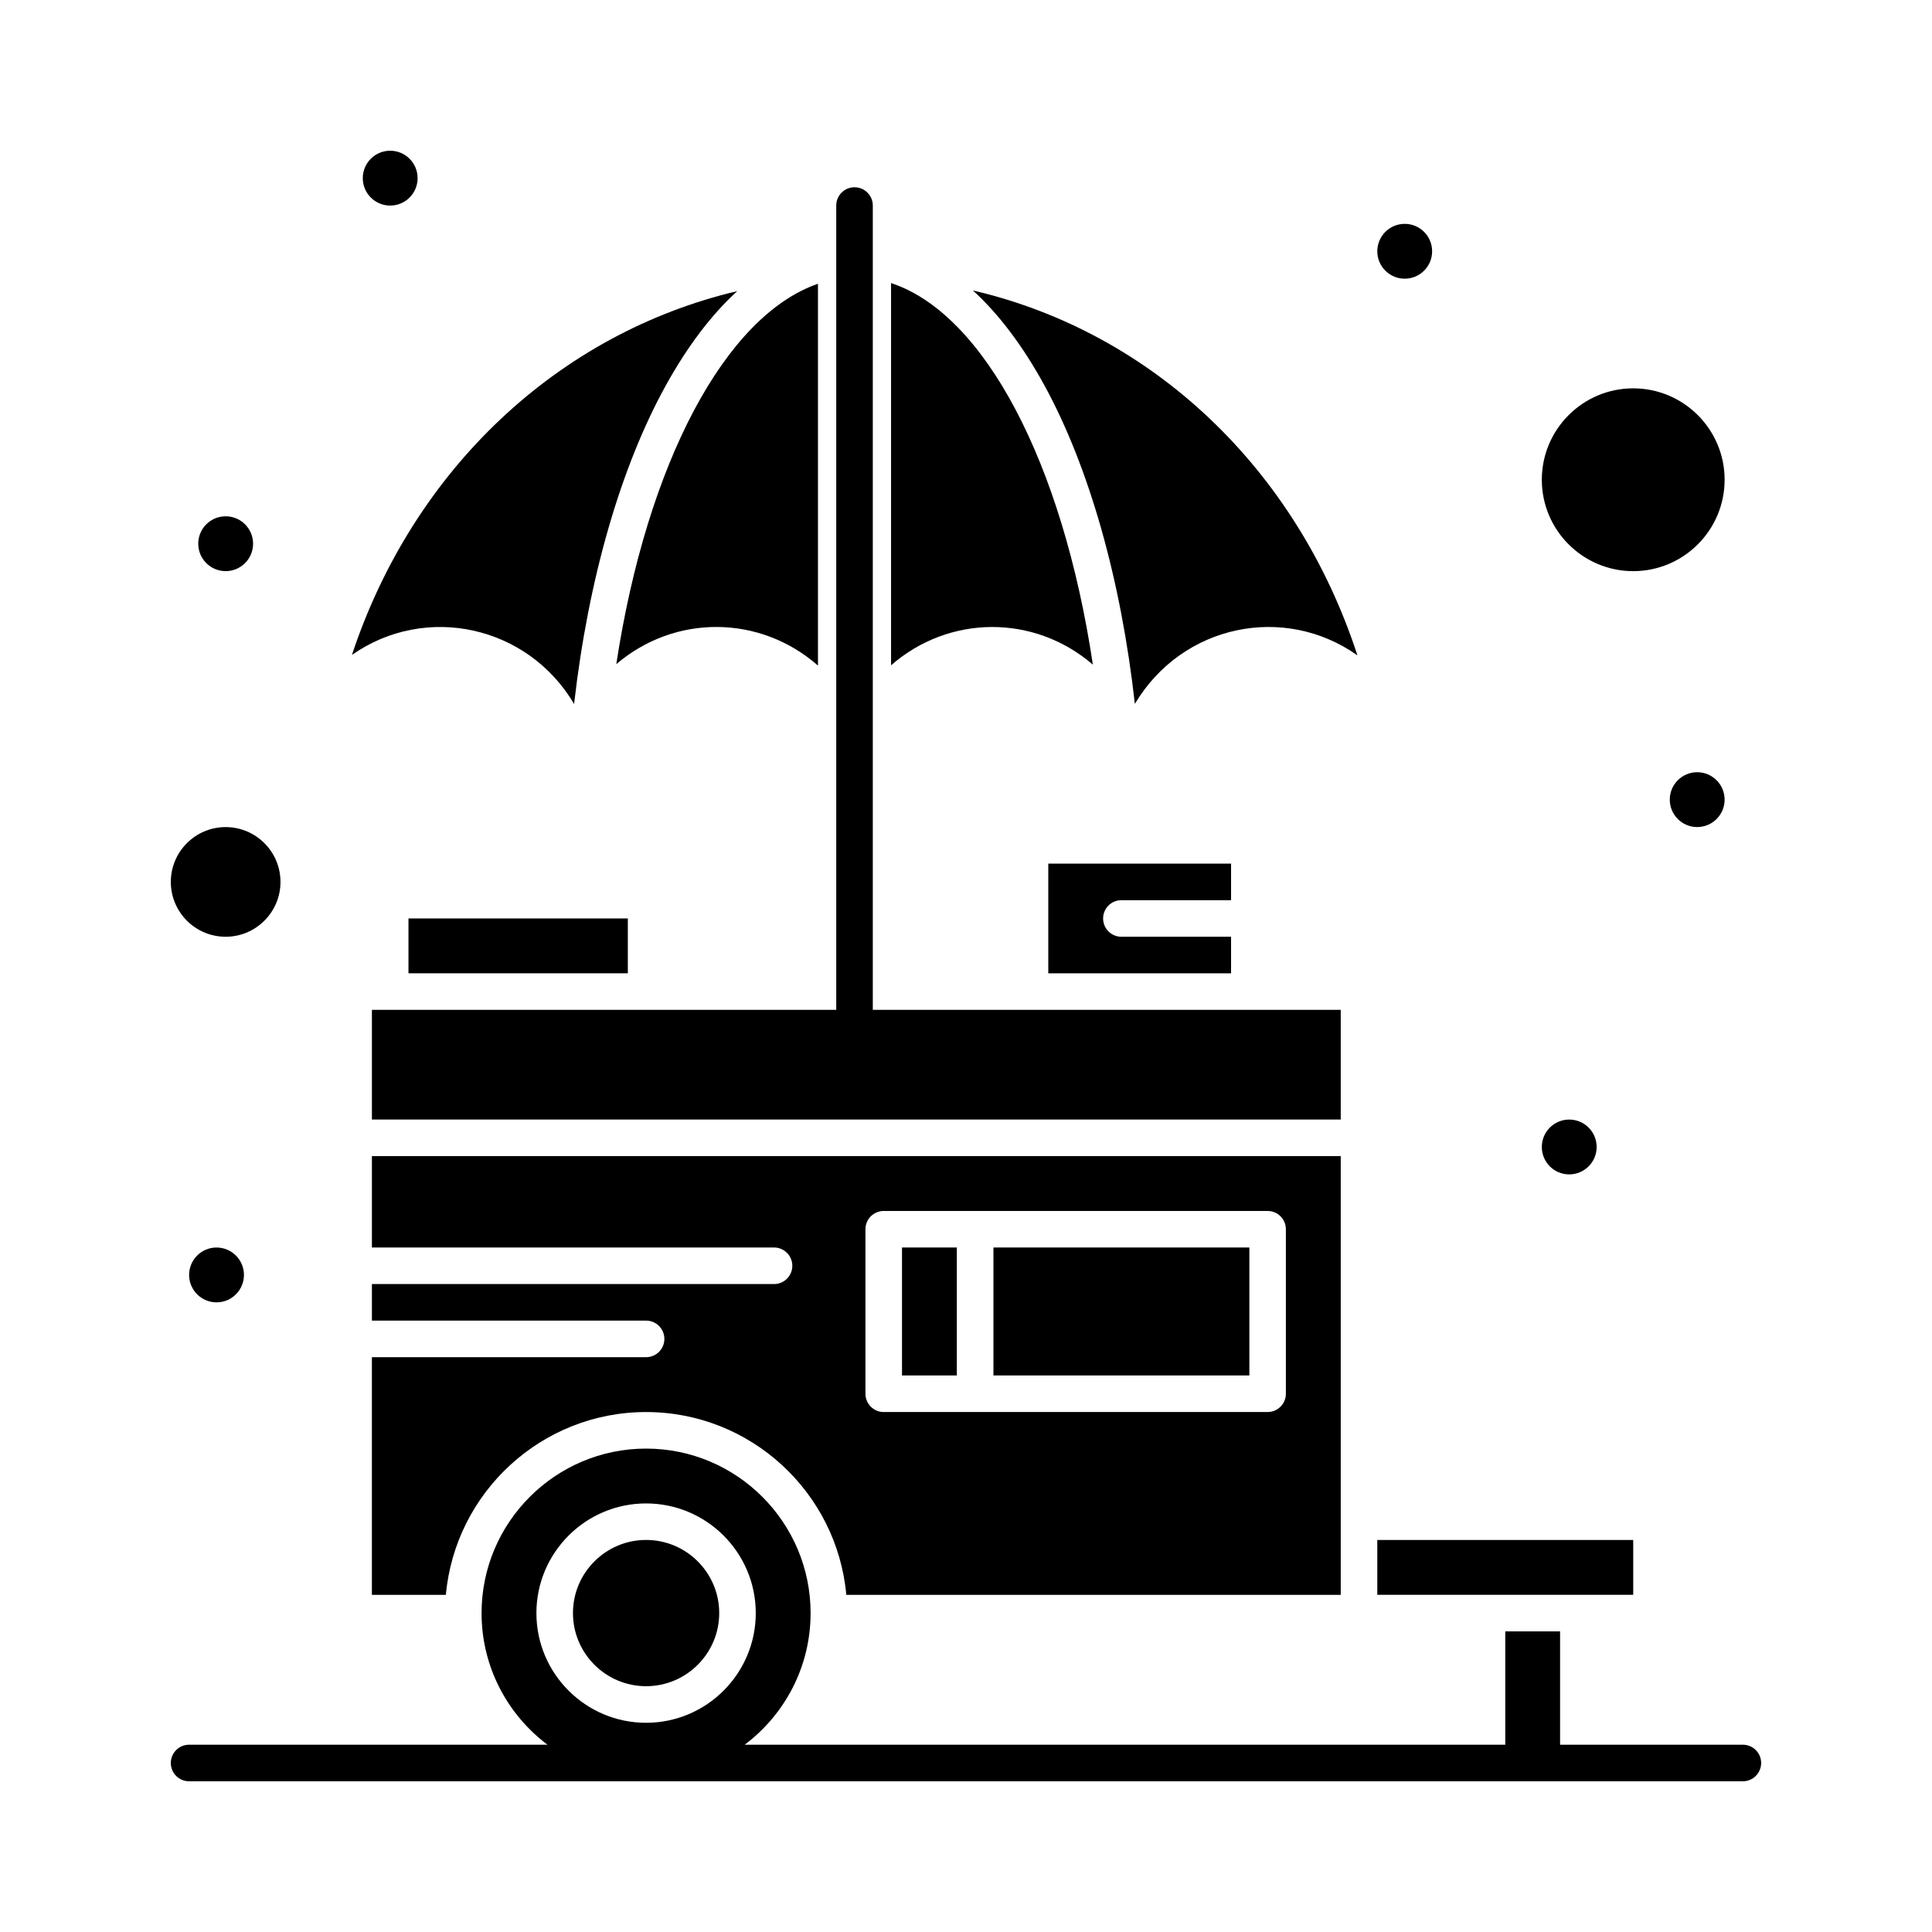
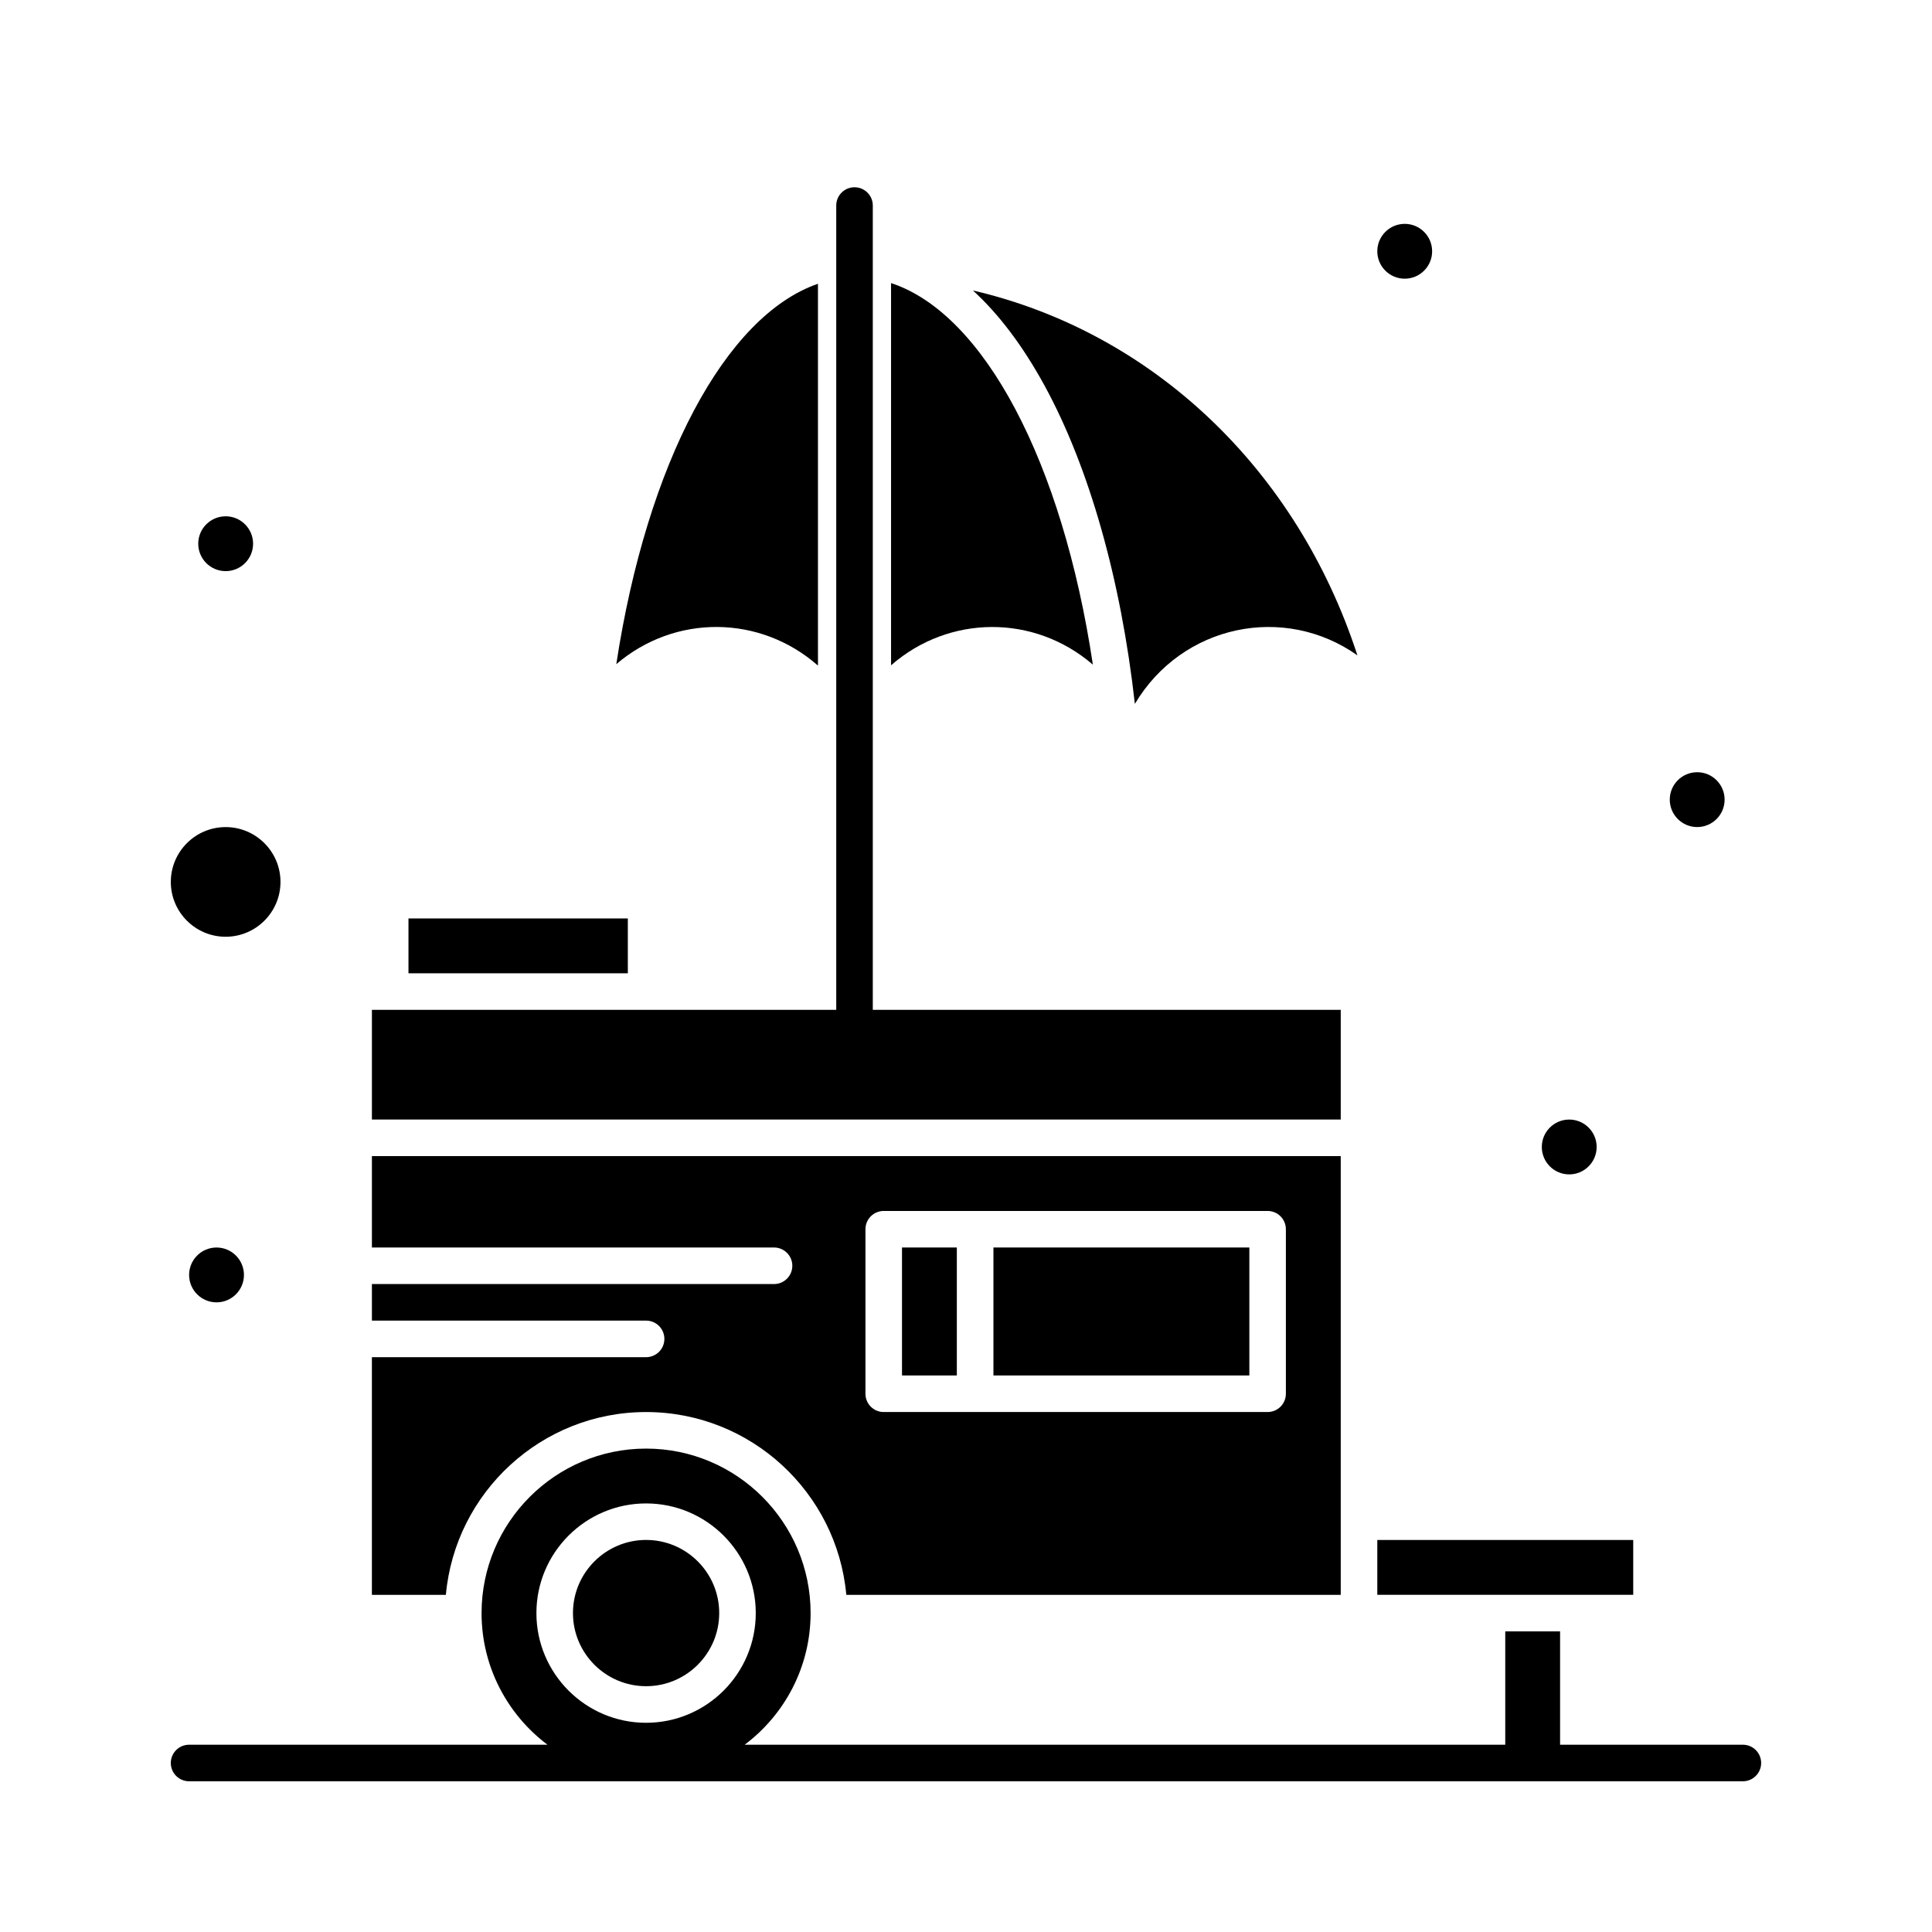
<svg xmlns="http://www.w3.org/2000/svg" fill="#000000" width="800px" height="800px" version="1.1" viewBox="144 144 512 512">
  <g>
    <path d="m252.25 387.4h58.133v14.531h-58.133z" />
    <path d="m242.56 411.62v29.066h256.75v-29.066h-124.01v-213.15c0-2.676-2.168-4.844-4.844-4.844s-4.844 2.168-4.844 4.844v213.15h-123.05z" />
    <path d="m407.27 474.6h67.82v33.91h-67.82z" />
    <path d="m315.22 503.67h-72.664v62.977h19.605c2.457-27.121 25.309-48.441 53.059-48.441s50.602 21.324 53.059 48.441h131.03v-116.27h-256.75v24.223h106.57c2.676 0 4.844 2.168 4.844 4.844 0 2.676-2.168 4.844-4.844 4.844h-106.57v9.688h72.664c2.676 0 4.844 2.168 4.844 4.844 0 2.68-2.168 4.848-4.844 4.848zm58.133-33.91c0-2.676 2.168-4.844 4.844-4.844h101.73c2.676 0 4.844 2.168 4.844 4.844v43.598c0 2.676-2.168 4.844-4.844 4.844h-101.73c-2.676 0-4.844-2.168-4.844-4.844z" />
-     <path d="m296.14 330.57c3.75-32.965 12.32-62.781 24.367-84.527 5.734-10.352 12.066-18.68 18.871-24.891-47.367 11.184-85.789 47.129-102.11 96.406 19.562-13.695 46.594-7.809 58.875 13.012z" />
    <path d="m315.22 590.86c10.684 0 19.379-8.691 19.379-19.379 0-10.684-8.691-19.379-19.379-19.379-10.684 0-19.379 8.691-19.379 19.379s8.695 19.379 19.379 19.379z" />
    <path d="m203.8 392.25c8.012 0 14.531-6.519 14.531-14.531 0-8.012-6.519-14.531-14.531-14.531-8.012 0-14.531 6.519-14.531 14.531-0.004 8.012 6.516 14.531 14.531 14.531z" />
    <path d="m420.79 246.14c11.848 21.676 20.273 51.434 23.961 84.395 12.508-21.031 39.559-26.605 58.977-12.859-16.145-49.586-54.516-85.691-101.89-96.695 6.852 6.254 13.215 14.668 18.953 25.16z" />
-     <path d="m441.18 382.56h29.066v-9.688h-48.441v29.066h48.441v-9.688h-29.066c-2.676 0-4.844-2.168-4.844-4.844 0-2.68 2.168-4.848 4.844-4.848z" />
    <path d="m383.04 474.6h14.531v33.91h-14.531z" />
    <path d="m576.82 566.64v-14.531h-67.82v14.531h67.82z" />
-     <path d="m576.82 295.36c13.355 0 24.223-10.867 24.223-24.223s-10.867-24.223-24.223-24.223c-13.355 0-24.223 10.867-24.223 24.223 0 13.359 10.867 24.223 24.223 24.223z" />
    <path d="m601.04 355.91c0 4.016-3.254 7.269-7.269 7.269-4.012 0-7.266-3.254-7.266-7.269 0-4.012 3.254-7.266 7.266-7.266 4.016 0 7.269 3.254 7.269 7.266" />
    <path d="m567.13 447.96c0 4.012-3.254 7.266-7.269 7.266-4.012 0-7.266-3.254-7.266-7.266s3.254-7.266 7.266-7.266c4.016 0 7.269 3.254 7.269 7.266" />
    <path d="m523.53 210.59c0 4.012-3.25 7.266-7.266 7.266-4.012 0-7.266-3.254-7.266-7.266 0-4.012 3.254-7.266 7.266-7.266 4.016 0 7.266 3.254 7.266 7.266" />
-     <path d="m254.67 191.21c0 4.016-3.254 7.269-7.266 7.269-4.012 0-7.266-3.254-7.266-7.269 0-4.012 3.254-7.266 7.266-7.266 4.012 0 7.266 3.254 7.266 7.266" />
    <path d="m211.07 288.09c0 4.016-3.254 7.266-7.266 7.266-4.016 0-7.269-3.25-7.269-7.266 0-4.012 3.254-7.266 7.269-7.266 4.012 0 7.266 3.254 7.266 7.266" />
    <path d="m208.65 481.87c0 4.012-3.254 7.266-7.266 7.266-4.016 0-7.269-3.254-7.269-7.266 0-4.012 3.254-7.266 7.269-7.266 4.012 0 7.266 3.254 7.266 7.266" />
    <path d="m605.88 606.37h-48.441v-30.035h-14.531v30.035h-201.56c10.598-7.961 17.469-20.633 17.469-34.879 0-24.043-19.559-43.598-43.598-43.598-24.039 0-43.598 19.559-43.598 43.598 0 14.246 6.871 26.918 17.469 34.879h-94.98c-2.676 0-4.844 2.168-4.844 4.844 0 2.676 2.168 4.844 4.844 4.844h411.77c2.676 0 4.844-2.168 4.844-4.844 0.004-2.676-2.164-4.844-4.84-4.844zm-290.66-63.945c16.027 0 29.066 13.039 29.066 29.066 0 16.027-13.039 29.066-29.066 29.066s-29.066-13.039-29.066-29.066c0-16.027 13.039-29.066 29.066-29.066z" />
    <path d="m360.77 320.39v-101.19c-24.531 8.457-45.32 47.527-53.445 100.81 15.582-13.312 38.117-13.09 53.445 0.379z" />
    <path d="m433.62 320.13c-8.051-53.738-28.887-93.039-53.48-101.11v101.29c15.395-13.445 37.949-13.555 53.48-0.172z" />
  </g>
</svg>